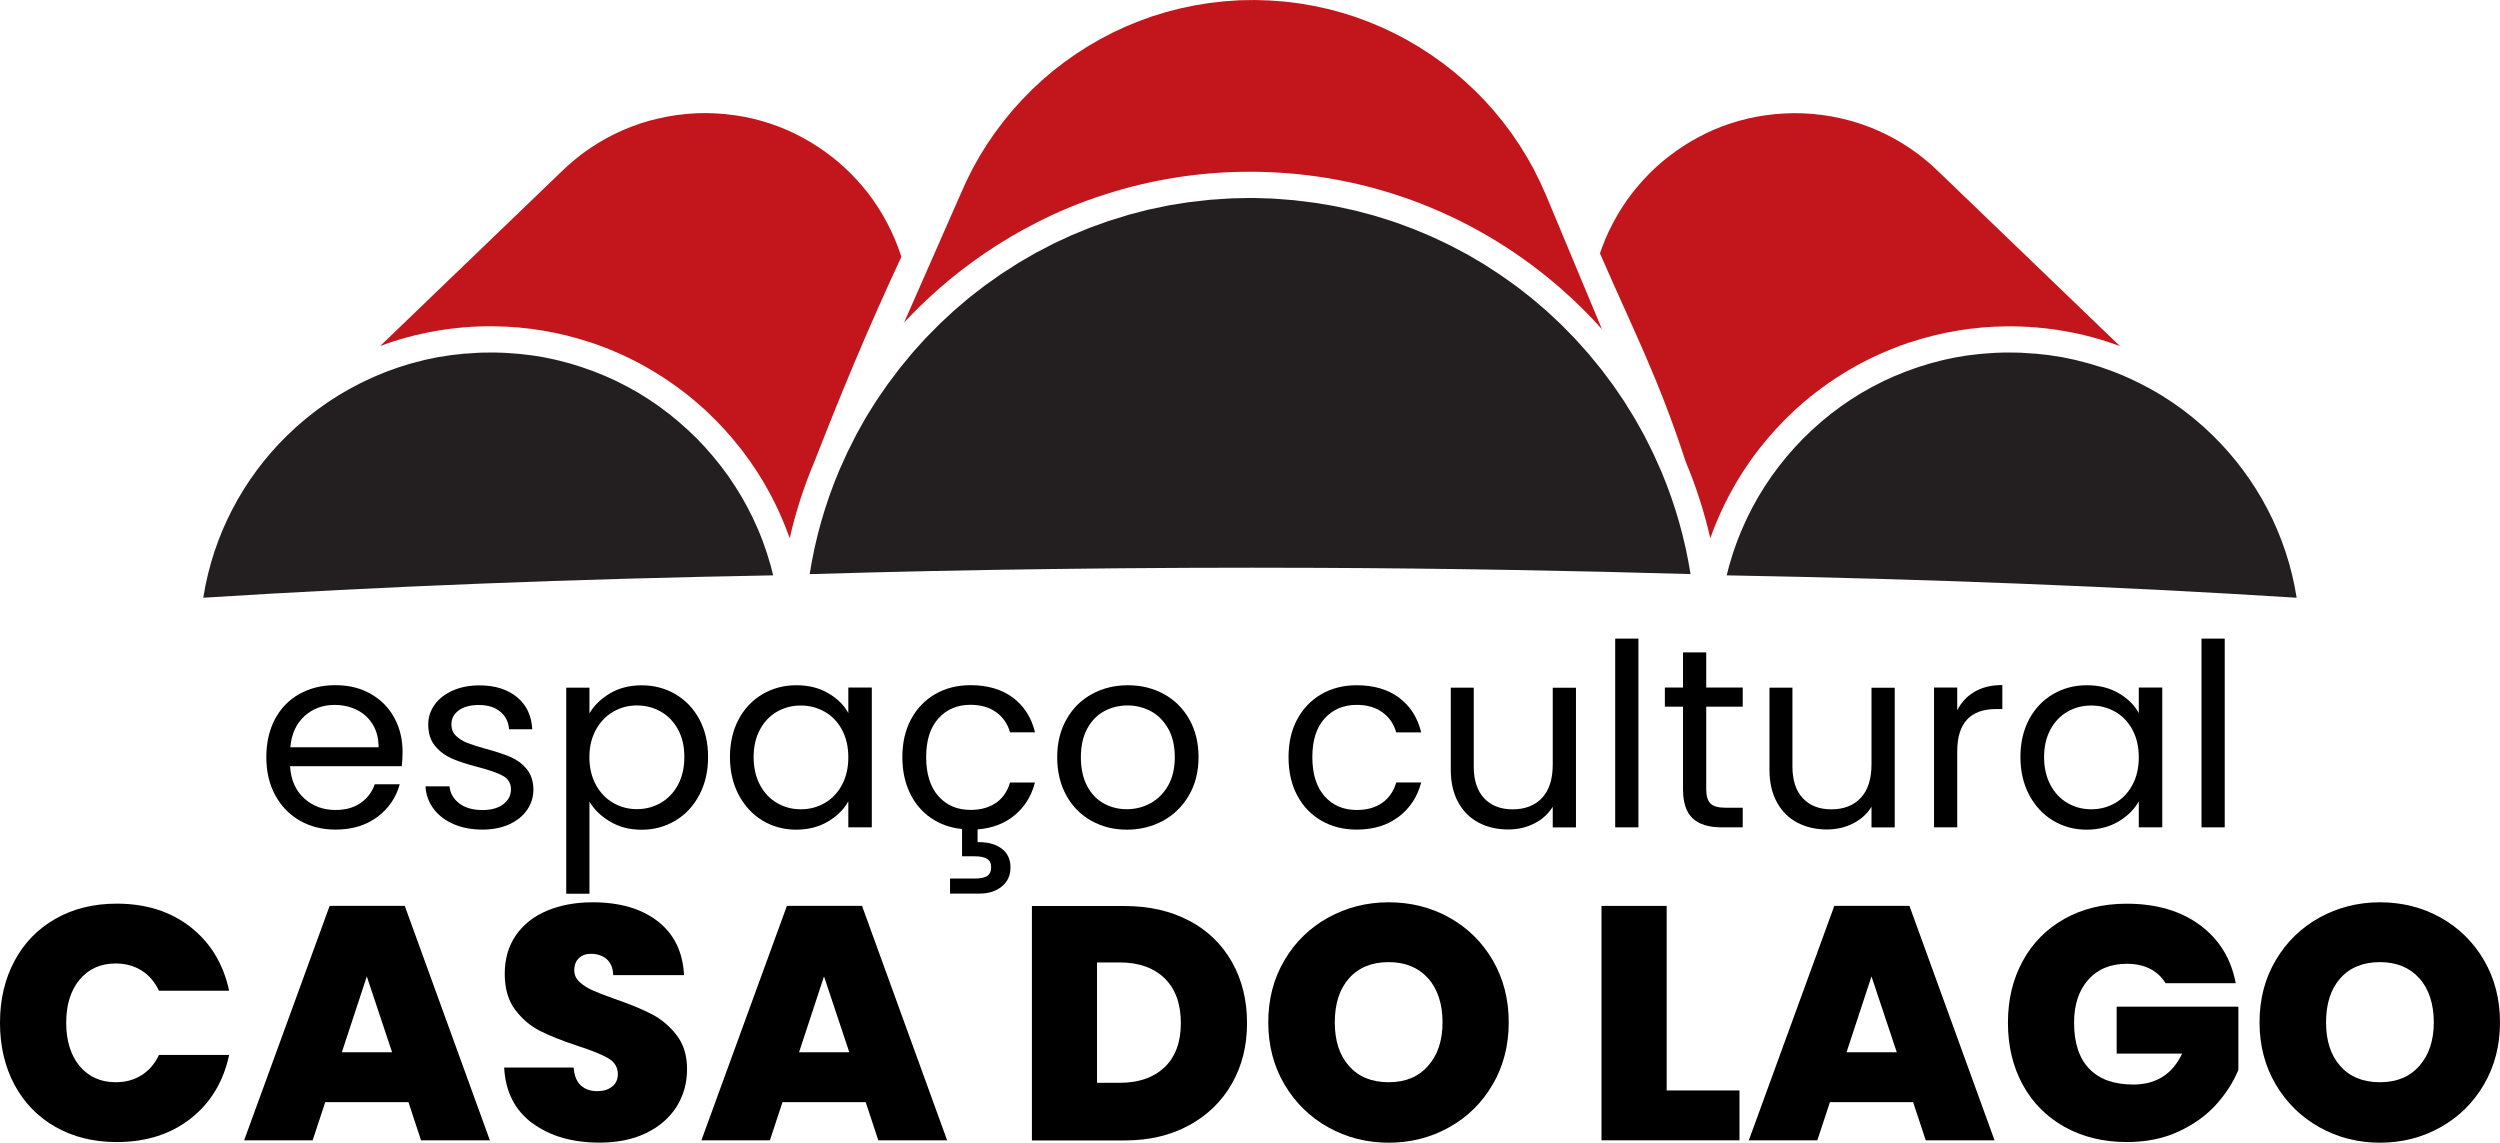
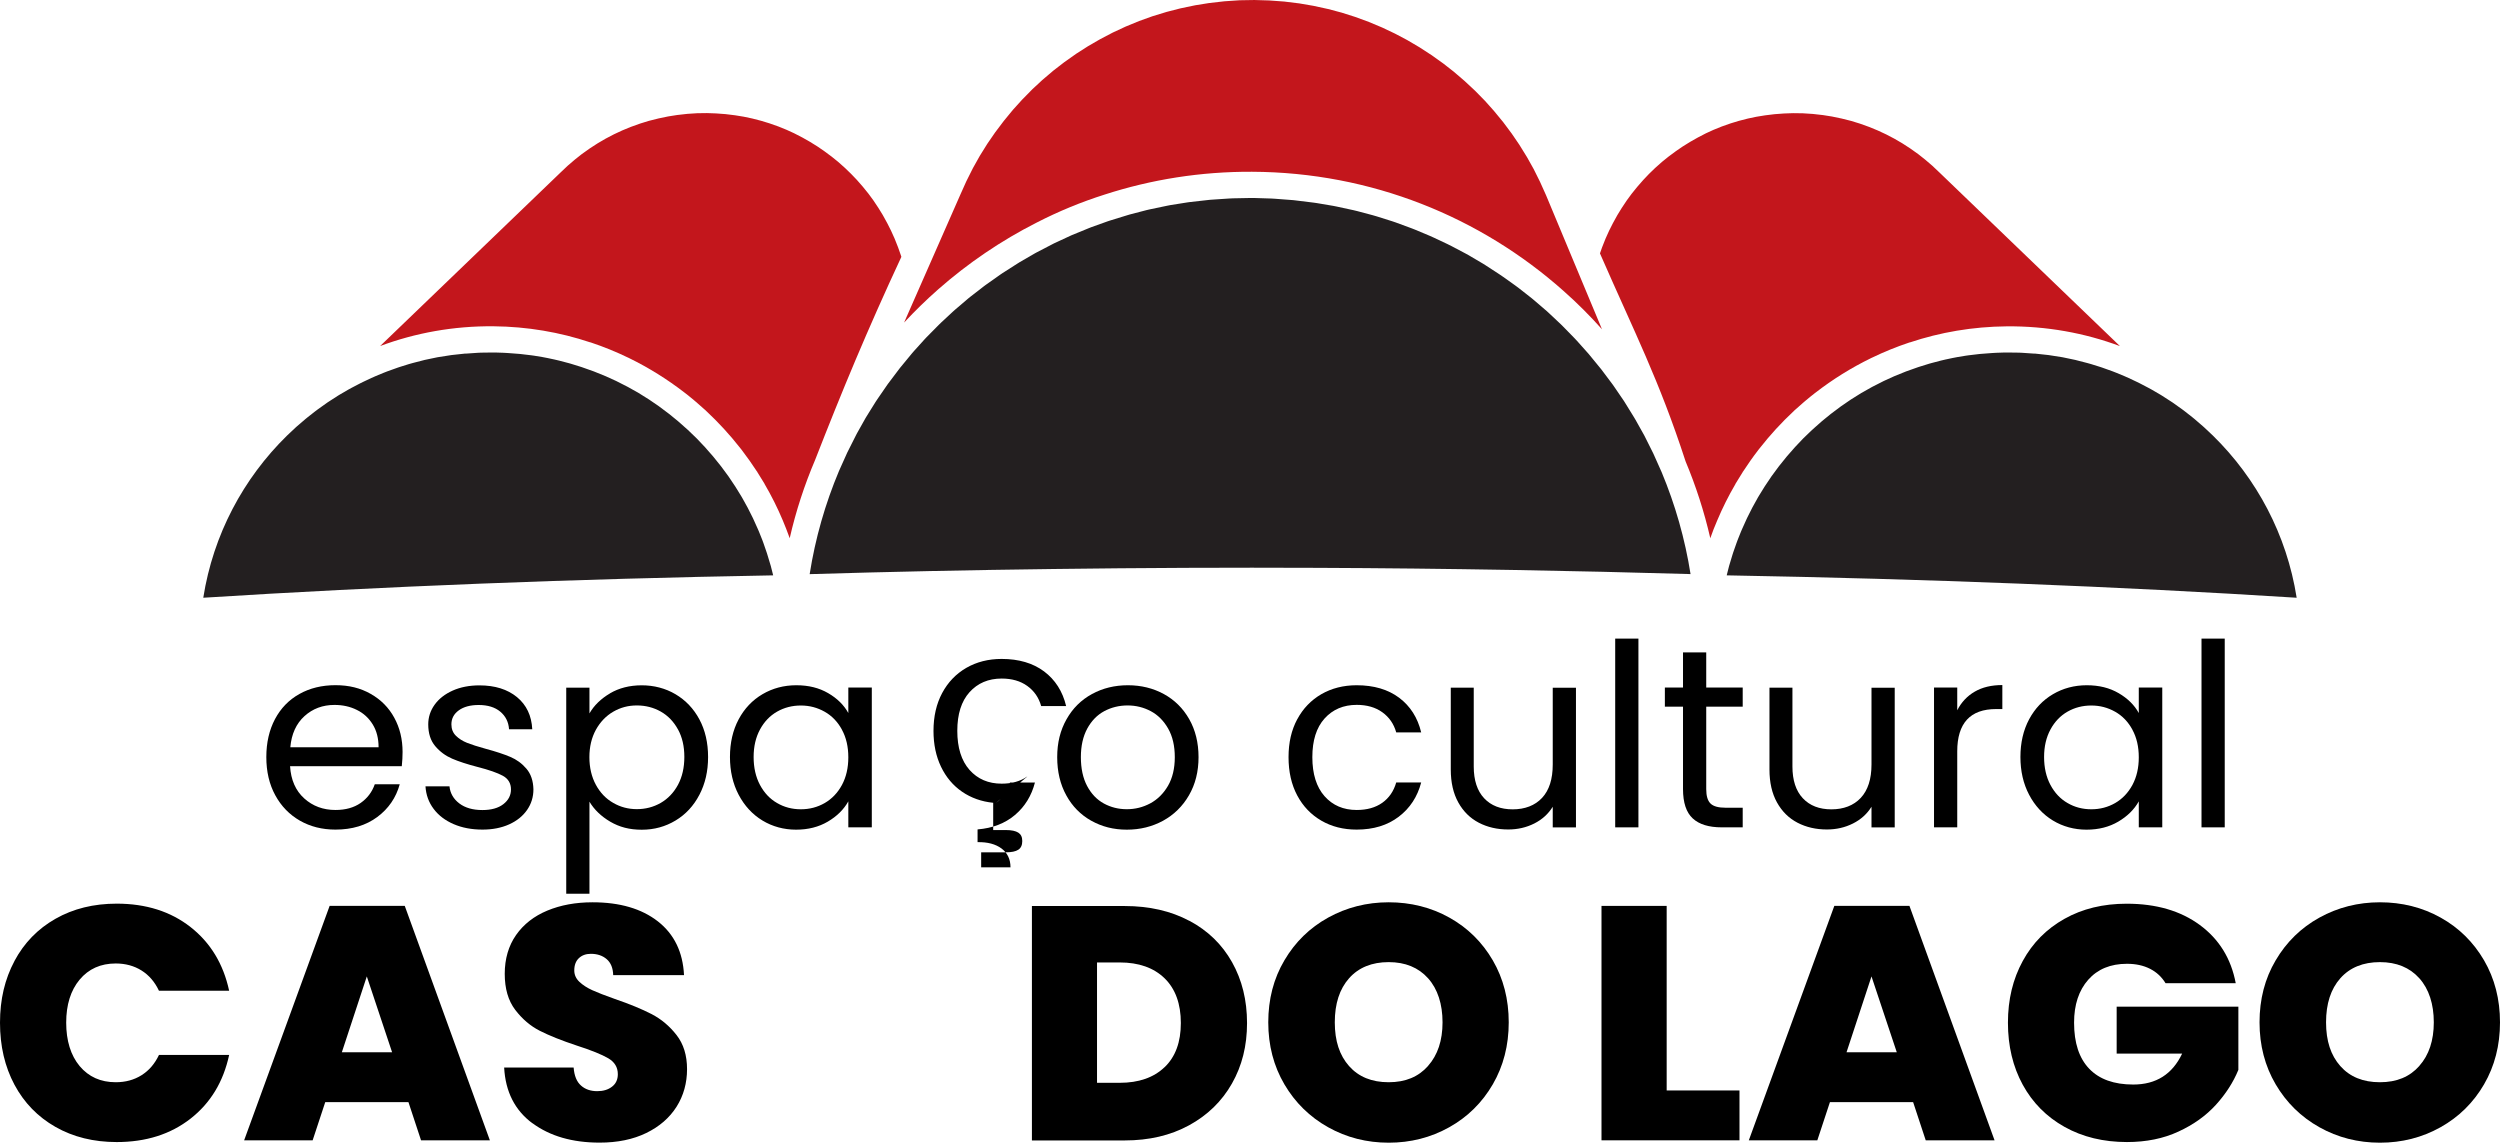
<svg xmlns="http://www.w3.org/2000/svg" id="Camada_2" viewBox="0 0 388.62 177.63">
  <defs>
    <style>      .cls-1 {        fill: #231f20;      }      .cls-1, .cls-2 {        fill-rule: evenodd;      }      .cls-2 {        fill: #c3161c;      }    </style>
  </defs>
  <g id="Camada_1-2" data-name="Camada_1">
    <g>
      <g>
        <path class="cls-1" d="M357.01,92.91c-1.54-9.81-6.24-18.56-13.02-25.2l-1.35-1.27-.18-.16-1.32-1.14-.33-.27-1.12-.88-.45-.34-1.46-1.04-.1-.07-1.58-1.02-.21-.13-1.44-.84-.5-.27-1.28-.67c-.19-.1-.38-.19-.57-.28l-1.21-.57c-.23-.11-.47-.21-.7-.31l-1.21-.5-.56-.22-1.65-.59-.3-.1-1.44-.45c-.2-.06-.41-.12-.61-.17l-1.67-.43-.15-.04-1.96-.41-.24-.04-1.73-.27-.27-.04-2.02-.22h-.17l-1.9-.13-.45-.02-1.53-.02h-.79l-1.21.04c-.23,0-.46.02-.69.04l-1.58.12-.35.03-1.69.2-.43.06-1.28.21c-.28.05-.55.1-.83.16l-1.08.23c-.24.05-.48.11-.72.17l-1.48.39-.32.09-1.61.5-.12.04-1.86.66-1.75.71-.12.05-1.56.71-.1.05-1.75.89-1.67.94-1.63,1.02-1.52,1.04-1.6,1.2-1.35,1.1-.07.06h0l-1.5,1.33-1.35,1.3-1.28,1.35-1.28,1.46-1.24,1.54-1.07,1.45-.04.05-1.1,1.64-.87,1.41-.18.3-.88,1.59-.03.06-.76,1.51-.12.26-.68,1.51-.16.37-.52,1.3-.17.46-.52,1.48-.09.28-.51,1.69-.04.13-.37,1.46c15.65.28,30.86.71,45.54,1.29,14.94.59,29.32,1.32,43.06,2.19h0ZM31.6,92.91c1.54-9.81,6.24-18.56,13.02-25.2l1.35-1.27.18-.16,1.33-1.14.33-.27,1.12-.88.45-.34,1.46-1.04.1-.07,1.58-1.02.21-.13,1.44-.84.5-.27,1.28-.67c.19-.1.38-.19.57-.28l1.21-.57c.23-.11.47-.21.7-.31l1.21-.5.56-.22,1.65-.59.3-.1,1.44-.45c.2-.06.41-.12.61-.17l1.67-.43.15-.04,1.96-.41.24-.04,1.73-.27.27-.04,2.02-.22h.17l1.89-.13.45-.02,1.53-.02h.79l1.21.04c.23,0,.46.02.69.04l1.58.12.35.03,1.69.2.43.06,1.28.21c.28.05.55.1.83.16l1.08.23c.24.05.48.11.72.17l1.48.39.32.09,1.61.5.12.04,1.86.66,1.75.71.12.05,1.56.71.1.05,1.75.89,1.67.94,1.63,1.02,1.52,1.04,1.6,1.2,1.35,1.1.07.06h0l1.5,1.33,1.35,1.3,1.28,1.35,1.28,1.46,1.24,1.54,1.07,1.45.04.05,1.1,1.64.87,1.41.18.3.88,1.59.03.06.76,1.51.12.26.68,1.51.16.37.52,1.3.17.46.51,1.48.09.28.51,1.69.04.13.37,1.46c-15.65.28-30.86.71-45.54,1.29-14.94.59-29.32,1.32-43.06,2.19h.01ZM262.78,89.24c-9.06-.26-18.27-.48-27.6-.64-10.41-.18-20.54-.29-30.35-.33-13.6-.06-27.32,0-41.07.18-12.91.16-25.55.43-37.9.8.88-5.6,2.43-10.97,4.56-16.04l1.28-2.85,1.37-2.72.14-.27,1.33-2.37.2-.33,1.39-2.23.28-.42,1.57-2.28.02-.03,1.88-2.49,1.86-2.26.31-.36,1.69-1.87.31-.33,1.86-1.88.42-.41,1.82-1.69.29-.26,2.1-1.79.35-.28,2.04-1.58.31-.23,2.25-1.59.34-.23,2.22-1.42.43-.27,2.24-1.3.34-.19,2.5-1.3.27-.14,2.54-1.18.27-.12,2.66-1.09.33-.13,2.54-.91.33-.11,2.76-.85.37-.11,2.61-.68.43-.1,2.77-.58.46-.09,2.64-.42.35-.05,3.01-.34.31-.03,2.84-.19.63-.03,2.54-.05h.79l2.57.08.53.03,2.89.22.27.03,2.93.36.49.07,2.54.43.51.1,2.68.58.58.14,2.33.62.69.2,2.41.76.53.18,2.47.91.51.2,2.29.96.65.29,2.1.99.68.34,2.14,1.13.44.24,2.31,1.36.35.22,2.12,1.38c.22.15.44.3.66.45l1.81,1.29.53.39,2.04,1.6.29.24,2.09,1.79.23.21,1.98,1.86.3.3,1.78,1.82.43.46,1.74,1.95.07.08,1.95,2.38.03.04,1.77,2.36.16.23,1.55,2.27.09.14,1.5,2.43.23.39,1.31,2.34.08.15,1.36,2.72,1.3,2.91h0c2.1,5.03,3.63,10.35,4.5,15.89l-.02-.05Z" />
        <path class="cls-2" d="M265.85,83.7c.33-.95.69-1.88,1.09-2.8.82-1.95,1.76-3.83,2.82-5.64l.02-.04v-.02c.37-.61.74-1.21,1.12-1.81v-.03l.07-.08c.73-1.12,1.49-2.21,2.31-3.27l.05-.07.2-.25c1.62-2.07,3.4-4.01,5.32-5.8l.1-.1.32-.28c.28-.26.57-.51.86-.76l.32-.28.05-.04.21-.18c.43-.37.88-.72,1.32-1.07l.1-.08.11-.08c2.65-2.05,5.52-3.84,8.57-5.33l.14-.07.05-.02c1.86-.9,3.78-1.68,5.75-2.34l.09-.03h.04c4.73-1.58,9.78-2.45,15.03-2.5,6.2-.06,12.15,1.03,17.63,3.07l-28.07-27-1.1-1.04-1.11-.95-1.06-.84-1.25-.89-1.22-.79-1.25-.73-1.28-.67-1.31-.61-1.31-.54-1.48-.53-1.33-.41-1.47-.37-1.53-.32-1.39-.22-1.59-.18-1.55-.1-1.51-.02-1.4.05-1.48.11-1.47.18-1.35.22-1.33.28-1.4.36-1.28.39-1.39.49-1.28.52-1.16.53h0l-1.29.67-1.18.67-1.16.72-1.05.72-1.16.86-.99.8h0l-1.08.96-.95.92-.89.94-.91,1.04-.89,1.1-.75,1.02-.8,1.2-.67,1.09-.7,1.27-.58,1.15-.56,1.24-.54,1.36-.33.94c5.42,12.41,9.16,19.59,13.31,32.33,1.6,3.82,2.91,7.86,3.85,11.98h-.02ZM140.11,39.94c-5.29,11.36-9.2,20.79-13.4,31.55-1.66,3.91-2.99,7.95-3.95,12.17-.34-.94-.79-2.09-1.08-2.77-.82-1.95-1.76-3.83-2.82-5.64l-.02-.04v-.02c-.37-.61-.74-1.21-1.12-1.81v-.03l-.07-.08c-.73-1.12-1.5-2.21-2.31-3.27l-.05-.07-.2-.25c-1.62-2.07-3.4-4.01-5.32-5.8l-.1-.1-.32-.28c-.28-.26-.57-.51-.86-.76l-.32-.28-.05-.04-.21-.18c-.43-.37-.88-.72-1.32-1.07l-.1-.08-.11-.08c-2.65-2.05-5.52-3.84-8.56-5.33l-.14-.07-.05-.02c-1.86-.9-3.78-1.68-5.75-2.34l-.09-.03h-.04c-4.73-1.58-9.78-2.45-15.03-2.5-6.2-.06-12.15,1.03-17.63,3.07l28.07-27,1.1-1.04,1.11-.95,1.06-.84,1.25-.89,1.22-.79,1.25-.73,1.28-.67,1.31-.61,1.31-.54,1.48-.53,1.33-.41,1.47-.37,1.53-.32,1.39-.22,1.59-.18,1.55-.1,1.51-.02,1.4.05,1.48.11,1.47.18,1.35.22,1.33.28,1.39.36,1.28.39,1.39.49,1.28.52,1.16.53h0l1.3.67,1.18.67,1.16.72,1.05.72,1.16.86.99.8h0l1.08.96.95.92.9.94.91,1.04.89,1.1.75,1.02.8,1.2.67,1.09.7,1.27.58,1.15.56,1.24.54,1.36.43,1.22.09.28h-.01ZM249.04,51.2c-1.89-2.12-3.9-4.13-6.03-6.01-12.88-11.44-29.81-18.41-48.38-18.49-8-.04-15.71,1.21-22.93,3.55-3.65,1.16-7.14,2.6-10.55,4.35-5.54,2.81-10.68,6.31-15.31,10.38-1.85,1.63-3.62,3.36-5.3,5.16l8.75-19.9.92-2.05,1.02-2.04,1.07-1.91,1.17-1.88,1.21-1.76,1.35-1.79,1.42-1.73,1.42-1.57,1.6-1.63,1.54-1.43,1.74-1.48,1.67-1.29,1.85-1.31,1.86-1.19,1.85-1.07,2-1.05,2-.93,2.12-.87,2.03-.73,2.22-.68,2.14-.55,2.3-.48,2.17-.35,2.37-.27,2.35-.16,2.32-.04,2.3.07,2.33.17,2.36.29,2.15.37,2.3.5,2.11.56,2.14.68,2.12.78,2.05.86,1.98.94,1.91,1.01,1.92,1.13,1.83,1.19,1.84,1.31,1.65,1.29,1.69,1.45,1.62,1.51,1.54,1.57,1.4,1.57,1.43,1.74,1.32,1.77,1.18,1.73,1.2,1.94,1.03,1.84.99,1.99.94,2.09,8.71,20.87v-.02Z" />
      </g>
      <g>
        <g>
          <path d="M2.25,149.38c1.5-2.81,3.63-5,6.38-6.56,2.76-1.57,5.93-2.35,9.51-2.35,4.55,0,8.38,1.21,11.48,3.64s5.1,5.73,6,9.9h-10.91c-.65-1.38-1.56-2.43-2.71-3.15s-2.49-1.09-4.01-1.09c-2.34,0-4.21.84-5.61,2.51-1.39,1.67-2.09,3.9-2.09,6.69s.7,5.08,2.09,6.75c1.4,1.67,3.27,2.51,5.61,2.51,1.52,0,2.85-.36,4.01-1.09s2.06-1.77,2.71-3.15h10.91c-.9,4.17-2.89,7.47-6,9.9s-6.93,3.64-11.48,3.64c-3.58,0-6.75-.78-9.51-2.35s-4.88-3.76-6.38-6.56c-1.5-2.81-2.25-6.02-2.25-9.64s.75-6.78,2.25-9.59h0Z" />
          <path d="M63.48,171.32h-12.92l-1.96,5.94h-10.65l13.29-36.44h11.68l13.23,36.44h-10.7l-1.96-5.94h-.01ZM60.95,163.57l-3.93-11.79-3.88,11.79h7.81Z" />
          <path d="M82.76,174.61c-2.72-2.02-4.19-4.9-4.39-8.66h10.8c.1,1.28.48,2.21,1.14,2.79.65.59,1.5.88,2.53.88.93,0,1.7-.23,2.3-.7.6-.46.9-1.11.9-1.94,0-1.07-.5-1.9-1.5-2.48s-2.62-1.24-4.86-1.96c-2.38-.79-4.3-1.56-5.76-2.3s-2.74-1.83-3.83-3.26c-1.09-1.43-1.63-3.3-1.63-5.61s.59-4.35,1.76-6.02c1.17-1.67,2.79-2.94,4.86-3.8s4.41-1.29,7.03-1.29c4.24,0,7.62.99,10.16,2.97,2.53,1.98,3.88,4.76,4.06,8.35h-11.01c-.03-1.1-.37-1.93-1.01-2.48-.64-.55-1.46-.83-2.46-.83-.76,0-1.38.22-1.86.67s-.72,1.09-.72,1.91c0,.69.27,1.28.8,1.78s1.2.93,1.99,1.29c.79.36,1.96.82,3.52,1.37,2.31.79,4.21,1.58,5.71,2.35,1.5.78,2.79,1.86,3.88,3.26s1.63,3.16,1.63,5.3-.54,4.12-1.63,5.84-2.65,3.08-4.7,4.08c-2.05,1-4.47,1.5-7.26,1.5-4.24,0-7.72-1.01-10.44-3.02h-.01Z" />
-           <path d="M134.56,171.32h-12.92l-1.96,5.94h-10.65l13.29-36.44h11.68l13.23,36.44h-10.7l-1.96-5.94h-.01ZM132.02,163.57l-3.93-11.79-3.88,11.79h7.81Z" />
          <path d="M184.88,143.13c2.88,1.53,5.09,3.68,6.64,6.44s2.33,5.91,2.33,9.46-.78,6.65-2.35,9.41-3.79,4.92-6.67,6.49-6.21,2.35-10,2.35h-14.42v-36.44h14.42c3.82,0,7.18.77,10.05,2.3h0ZM181.03,165.9c1.69-1.62,2.53-3.91,2.53-6.88s-.85-5.32-2.53-6.95c-1.69-1.64-4.02-2.46-6.98-2.46h-3.52v18.71h3.52c2.96,0,5.29-.81,6.98-2.43h0Z" />
          <path d="M206.46,175.23c-2.86-1.6-5.13-3.83-6.8-6.67s-2.51-6.06-2.51-9.64.83-6.8,2.51-9.64c1.67-2.84,3.94-5.06,6.8-6.64,2.86-1.58,6-2.38,9.41-2.38s6.59.79,9.43,2.38c2.84,1.58,5.09,3.8,6.75,6.64,1.65,2.84,2.48,6.06,2.48,9.64s-.83,6.8-2.48,9.64-3.91,5.07-6.77,6.67-6,2.4-9.41,2.4-6.55-.8-9.41-2.4ZM221.99,165.69c1.5-1.69,2.25-3.95,2.25-6.77s-.75-5.18-2.25-6.85-3.54-2.51-6.13-2.51-4.67.84-6.15,2.51-2.22,3.95-2.22,6.85.74,5.13,2.22,6.8c1.48,1.67,3.53,2.51,6.15,2.51s4.63-.84,6.13-2.53h0Z" />
          <path d="M259.08,169.51h11.32v7.75h-21.45v-36.44h10.13v28.69Z" />
          <path d="M297.38,171.32h-12.92l-1.96,5.94h-10.65l13.29-36.44h11.68l13.23,36.44h-10.7l-1.96-5.94h-.01ZM294.85,163.57l-3.93-11.79-3.88,11.79h7.81Z" />
          <path d="M336.62,152.82c-.59-.96-1.39-1.71-2.4-2.22-1.02-.52-2.21-.78-3.59-.78-2.55,0-4.56.83-6.02,2.48-1.46,1.65-2.2,3.88-2.2,6.67,0,3.14.78,5.52,2.35,7.16s3.85,2.46,6.85,2.46c3.55,0,6.08-1.6,7.6-4.81h-10.18v-7.29h18.92v9.82c-.79,1.93-1.96,3.74-3.49,5.43-1.54,1.69-3.47,3.08-5.82,4.16-2.34,1.09-5.01,1.63-8.01,1.63-3.65,0-6.88-.78-9.69-2.35-2.81-1.57-4.98-3.76-6.51-6.56s-2.3-6.02-2.3-9.64.77-6.78,2.3-9.59,3.7-5,6.49-6.56c2.79-1.57,6.01-2.35,9.67-2.35,4.58,0,8.37,1.1,11.37,3.31s4.86,5.22,5.58,9.05h-10.91v-.02Z" />
          <path d="M360.55,175.23c-2.86-1.6-5.13-3.83-6.8-6.67s-2.51-6.06-2.51-9.64.83-6.8,2.51-9.64c1.67-2.84,3.94-5.06,6.8-6.64,2.86-1.58,6-2.38,9.41-2.38s6.59.79,9.43,2.38c2.84,1.58,5.09,3.8,6.75,6.64,1.65,2.84,2.48,6.06,2.48,9.64s-.83,6.8-2.48,9.64-3.91,5.07-6.77,6.67-6,2.4-9.41,2.4-6.55-.8-9.41-2.4ZM376.08,165.69c1.5-1.69,2.25-3.95,2.25-6.77s-.75-5.18-2.25-6.85-3.54-2.51-6.13-2.51-4.67.84-6.15,2.51-2.22,3.95-2.22,6.85.74,5.13,2.22,6.8c1.48,1.67,3.53,2.51,6.15,2.51s4.63-.84,6.13-2.53h0Z" />
        </g>
        <g>
          <path d="M62.46,119.1h-17.37c.13,2.14.87,3.81,2.2,5.01s2.95,1.8,4.86,1.8c1.56,0,2.86-.36,3.91-1.09,1.04-.73,1.78-1.7,2.2-2.91h3.88c-.58,2.09-1.74,3.79-3.49,5.09s-3.91,1.96-6.5,1.96c-2.06,0-3.9-.46-5.53-1.39-1.62-.93-2.9-2.24-3.83-3.95-.93-1.7-1.39-3.68-1.39-5.93s.45-4.21,1.35-5.91c.9-1.69,2.16-2.99,3.79-3.9,1.62-.91,3.5-1.37,5.61-1.37s3.89.45,5.47,1.35c1.59.9,2.81,2.13,3.67,3.71.86,1.57,1.29,3.35,1.29,5.33,0,.69-.04,1.41-.12,2.18v.02ZM57.94,112.61c-.61-.99-1.43-1.75-2.48-2.26-1.04-.52-2.2-.77-3.47-.77-1.82,0-3.38.58-4.66,1.74s-2.02,2.78-2.2,4.84h13.72c0-1.37-.3-2.56-.91-3.55Z" />
          <path d="M70.54,128.12c-1.32-.57-2.37-1.36-3.13-2.38-.77-1.02-1.19-2.19-1.27-3.51h3.73c.11,1.08.62,1.97,1.53,2.66s2.11,1.03,3.59,1.03c1.37,0,2.46-.3,3.25-.91.79-.61,1.19-1.37,1.19-2.3s-.42-1.66-1.27-2.12-2.16-.92-3.93-1.37c-1.61-.42-2.93-.85-3.95-1.29-1.02-.44-1.89-1.08-2.62-1.94-.73-.86-1.09-1.99-1.09-3.39,0-1.11.33-2.13.99-3.05.66-.92,1.6-1.66,2.81-2.2,1.21-.54,2.6-.81,4.16-.81,2.41,0,4.35.61,5.83,1.82,1.48,1.22,2.27,2.88,2.38,5h-3.61c-.08-1.14-.54-2.05-1.37-2.74s-1.95-1.03-3.35-1.03c-1.3,0-2.33.28-3.09.83-.77.56-1.15,1.28-1.15,2.18,0,.71.23,1.3.69,1.76.46.46,1.04.83,1.74,1.11s1.67.59,2.91.93c1.56.42,2.83.84,3.8,1.25.98.41,1.82,1.02,2.52,1.84.7.82,1.06,1.89,1.09,3.21,0,1.19-.33,2.26-.99,3.21-.66.95-1.59,1.7-2.79,2.24-1.2.54-2.58.81-4.14.81-1.67,0-3.16-.28-4.48-.85h.02Z" />
          <path d="M94.82,107.78c1.41-.83,3.06-1.25,4.94-1.25s3.68.46,5.25,1.39c1.57.93,2.81,2.23,3.71,3.91s1.35,3.63,1.35,5.85-.45,4.15-1.35,5.87-2.13,3.05-3.71,4-3.32,1.43-5.25,1.43-3.48-.42-4.9-1.25c-1.41-.83-2.49-1.87-3.23-3.11v14.31h-3.61v-32.03h3.61v4c.71-1.24,1.78-2.28,3.19-3.11h0ZM105.39,113.39c-.66-1.21-1.55-2.14-2.68-2.78-1.12-.63-2.36-.95-3.71-.95s-2.54.32-3.67.97c-1.12.65-2.02,1.59-2.7,2.81-.67,1.23-1.01,2.65-1.01,4.26s.34,3.07,1.01,4.3c.67,1.23,1.57,2.17,2.7,2.81,1.12.65,2.34.97,3.67.97s2.58-.32,3.71-.97c1.12-.65,2.02-1.59,2.68-2.81.66-1.23.99-2.68.99-4.34s-.33-3.07-.99-4.28h0Z" />
          <path d="M114.82,111.82c.9-1.68,2.13-2.98,3.71-3.91,1.57-.92,3.32-1.39,5.25-1.39s3.55.41,4.96,1.23,2.45,1.85,3.13,3.09v-3.96h3.65v21.73h-3.65v-4.04c-.71,1.27-1.78,2.32-3.19,3.15-1.41.83-3.06,1.25-4.94,1.25s-3.67-.48-5.23-1.43c-1.56-.95-2.79-2.29-3.69-4s-1.35-3.67-1.35-5.87.45-4.17,1.35-5.85h0ZM130.88,113.43c-.66-1.22-1.55-2.15-2.68-2.79s-2.36-.97-3.71-.97-2.58.32-3.69.95-2,1.56-2.66,2.78-.99,2.64-.99,4.28.33,3.11.99,4.34,1.54,2.17,2.66,2.81c1.11.65,2.34.97,3.69.97s2.58-.32,3.71-.97c1.12-.65,2.02-1.59,2.68-2.81.66-1.23.99-2.66.99-4.3s-.33-3.07-.99-4.28h0Z" />
-           <path d="M154.82,124.81c1.06-.74,1.79-1.8,2.18-3.17h3.88c-.53,2.06-1.57,3.75-3.11,5.05-1.55,1.31-3.48,2.05-5.81,2.24v1.98c1.56-.03,2.8.3,3.73.99.92.69,1.39,1.67,1.39,2.93s-.45,2.23-1.35,2.97-2.06,1.11-3.49,1.11h-4.56v-2.34h3.85c.87,0,1.51-.13,1.92-.4.41-.26.62-.71.62-1.35s-.21-1.04-.62-1.31c-.41-.26-1.05-.4-1.92-.4h-1.98v-4.24c-1.82-.18-3.44-.76-4.84-1.72s-2.49-2.26-3.27-3.88c-.78-1.63-1.17-3.48-1.17-5.57,0-2.25.45-4.21,1.35-5.89s2.15-2.98,3.75-3.91c1.6-.92,3.43-1.39,5.49-1.39,2.67,0,4.87.65,6.6,1.94,1.73,1.3,2.88,3.09,3.43,5.39h-3.88c-.37-1.32-1.09-2.36-2.16-3.13-1.07-.77-2.4-1.15-3.98-1.15-2.06,0-3.73.71-5,2.12s-1.9,3.42-1.9,6.01.63,4.64,1.9,6.07,2.93,2.14,5,2.14c1.59,0,2.91-.37,3.96-1.11v.02Z" />
+           <path d="M154.82,124.81c1.06-.74,1.79-1.8,2.18-3.17h3.88c-.53,2.06-1.57,3.75-3.11,5.05-1.55,1.31-3.48,2.05-5.81,2.24v1.98c1.56-.03,2.8.3,3.73.99.92.69,1.39,1.67,1.39,2.93h-4.56v-2.34h3.85c.87,0,1.51-.13,1.92-.4.41-.26.62-.71.62-1.35s-.21-1.04-.62-1.31c-.41-.26-1.05-.4-1.92-.4h-1.98v-4.24c-1.82-.18-3.44-.76-4.84-1.72s-2.49-2.26-3.27-3.88c-.78-1.63-1.17-3.48-1.17-5.57,0-2.25.45-4.21,1.35-5.89s2.15-2.98,3.75-3.91c1.6-.92,3.43-1.39,5.49-1.39,2.67,0,4.87.65,6.6,1.94,1.73,1.3,2.88,3.09,3.43,5.39h-3.88c-.37-1.32-1.09-2.36-2.16-3.13-1.07-.77-2.4-1.15-3.98-1.15-2.06,0-3.73.71-5,2.12s-1.9,3.42-1.9,6.01.63,4.64,1.9,6.07,2.93,2.14,5,2.14c1.59,0,2.91-.37,3.96-1.11v.02Z" />
          <path d="M169.63,127.58c-1.65-.93-2.95-2.24-3.88-3.95-.94-1.7-1.41-3.68-1.41-5.93s.48-4.18,1.45-5.89c.96-1.71,2.28-3.01,3.95-3.92,1.66-.91,3.53-1.37,5.59-1.37s3.92.46,5.59,1.37c1.66.91,2.98,2.21,3.94,3.9s1.45,3.66,1.45,5.91-.5,4.22-1.49,5.93-2.33,3.02-4.02,3.95c-1.69.92-3.57,1.39-5.63,1.39s-3.88-.46-5.53-1.39h0ZM178.81,124.88c1.13-.61,2.05-1.52,2.76-2.74.7-1.22,1.05-2.7,1.05-4.44s-.34-3.22-1.03-4.44c-.69-1.21-1.59-2.12-2.7-2.71s-2.31-.89-3.61-.89-2.53.3-3.63.89c-1.1.59-1.98,1.5-2.64,2.71-.66,1.22-.99,2.7-.99,4.44s.32,3.26.97,4.48,1.51,2.12,2.6,2.72c1.08.59,2.27.89,3.57.89s2.51-.3,3.65-.91h0Z" />
          <path d="M201.65,111.82c.9-1.68,2.15-2.98,3.75-3.91,1.6-.92,3.43-1.39,5.49-1.39,2.67,0,4.87.65,6.6,1.94,1.73,1.3,2.88,3.09,3.43,5.39h-3.88c-.37-1.32-1.09-2.36-2.16-3.13-1.07-.77-2.4-1.15-3.98-1.15-2.06,0-3.73.71-5,2.12s-1.9,3.42-1.9,6.01.63,4.64,1.9,6.07,2.93,2.14,5,2.14c1.59,0,2.91-.37,3.96-1.11s1.79-1.8,2.18-3.17h3.88c-.58,2.22-1.74,4-3.49,5.33-1.74,1.33-3.93,2-6.54,2-2.06,0-3.89-.46-5.49-1.39-1.6-.93-2.85-2.23-3.75-3.92s-1.35-3.67-1.35-5.95.45-4.21,1.35-5.89h0Z" />
          <path d="M244.98,106.89v21.73h-3.61v-3.21c-.69,1.11-1.64,1.98-2.87,2.6s-2.58.93-4.06.93c-1.69,0-3.21-.35-4.56-1.05s-2.41-1.75-3.19-3.15c-.78-1.4-1.17-3.11-1.17-5.11v-12.73h3.57v12.25c0,2.14.54,3.79,1.62,4.94s2.56,1.72,4.44,1.72,3.45-.59,4.56-1.78,1.66-2.92,1.66-5.19v-11.93h3.61v-.02Z" />
          <path d="M254.69,99.27v29.34h-3.61v-29.34h3.61Z" />
          <path d="M265.23,109.86v12.81c0,1.06.22,1.8.67,2.24.45.44,1.23.65,2.34.65h2.66v3.05h-3.25c-2.01,0-3.52-.46-4.52-1.39-1-.92-1.51-2.44-1.51-4.56v-12.81h-2.82v-2.97h2.82v-5.47h3.61v5.47h5.67v2.97h-5.67Z" />
          <path d="M294.53,106.89v21.73h-3.61v-3.21c-.69,1.11-1.64,1.98-2.88,2.6-1.23.62-2.58.93-4.06.93-1.69,0-3.21-.35-4.56-1.05-1.35-.7-2.41-1.75-3.19-3.15-.78-1.4-1.17-3.11-1.17-5.11v-12.73h3.57v12.25c0,2.14.54,3.79,1.62,4.94s2.56,1.72,4.44,1.72,3.45-.59,4.56-1.78c1.11-1.19,1.67-2.92,1.67-5.19v-11.93h3.61v-.02Z" />
          <path d="M306.96,107.52c1.18-.69,2.61-1.03,4.3-1.03v3.73h-.95c-4.04,0-6.06,2.19-6.06,6.58v11.81h-3.61v-21.73h3.61v3.53c.63-1.24,1.54-2.21,2.71-2.89h0Z" />
          <path d="M315.42,111.82c.9-1.68,2.13-2.98,3.71-3.91,1.57-.92,3.32-1.39,5.25-1.39s3.55.41,4.96,1.23,2.45,1.85,3.13,3.09v-3.96h3.65v21.73h-3.65v-4.04c-.71,1.27-1.78,2.32-3.19,3.15-1.41.83-3.06,1.25-4.94,1.25s-3.67-.48-5.23-1.43c-1.56-.95-2.79-2.29-3.69-4s-1.35-3.67-1.35-5.87.45-4.17,1.35-5.85h0ZM331.48,113.43c-.66-1.22-1.55-2.15-2.68-2.79s-2.36-.97-3.71-.97-2.58.32-3.69.95-2,1.56-2.66,2.78-.99,2.64-.99,4.28.33,3.11.99,4.34,1.54,2.17,2.66,2.81c1.11.65,2.34.97,3.69.97s2.58-.32,3.71-.97c1.12-.65,2.02-1.59,2.68-2.81.66-1.23.99-2.66.99-4.3s-.33-3.07-.99-4.28h0Z" />
          <path d="M345.83,99.27v29.34h-3.61v-29.34h3.61Z" />
        </g>
      </g>
    </g>
  </g>
</svg>